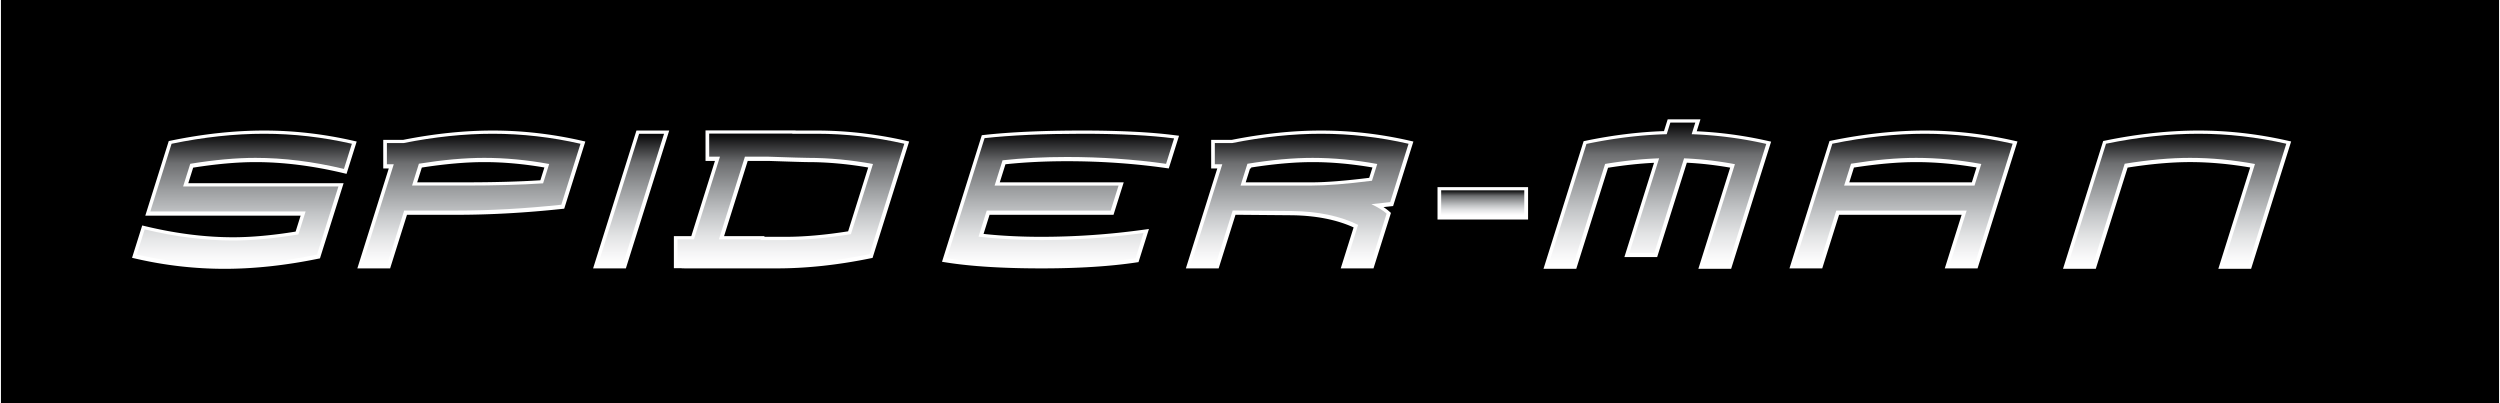
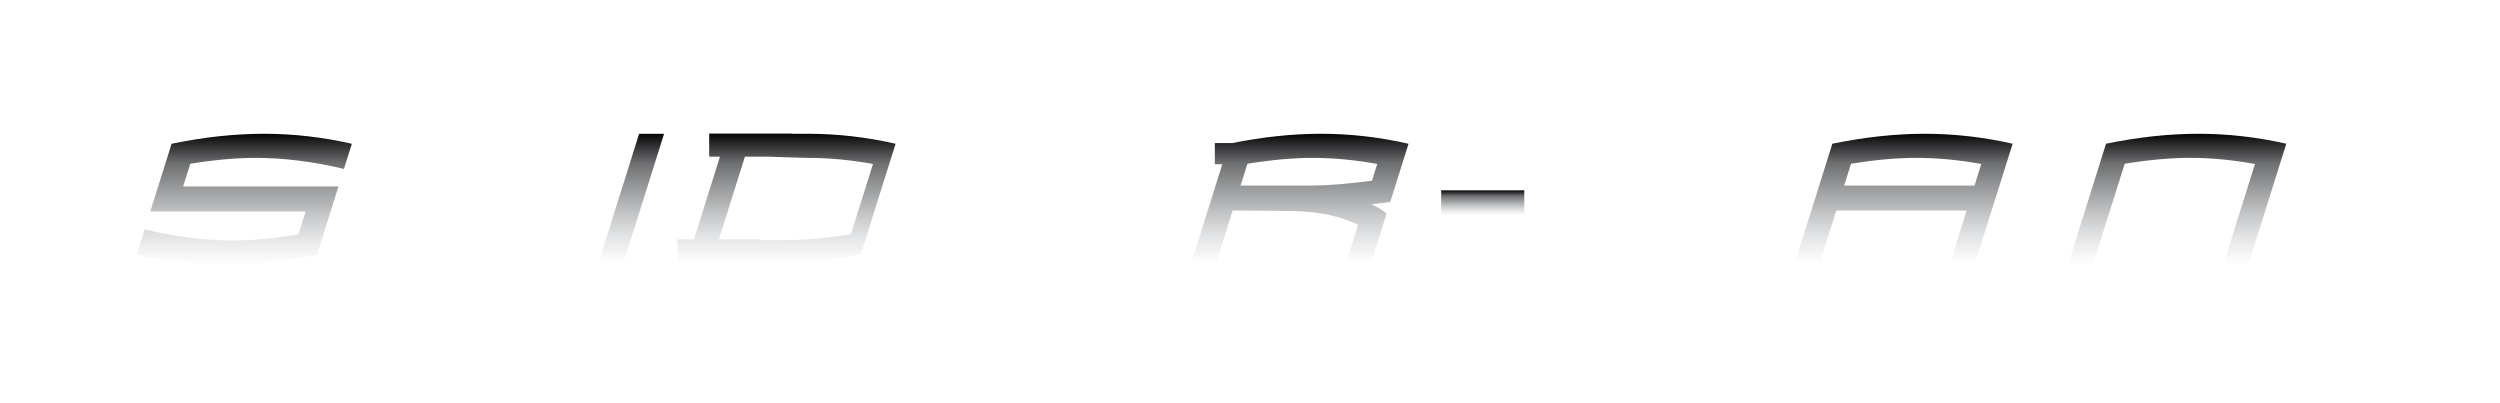
<svg xmlns="http://www.w3.org/2000/svg" width="2500" height="403" viewBox="0 0 536.093 86.484">
-   <path d="M0 0h536.093v86.484H0z" />
  <path d="M75.499 30.18c-6.311-1.438-12.709-2.167-19.018-2.167-6.337 0-13.07.727-20.011 2.162l-.46.095-.141.449L31.3 45.247l-.327 1.04h33.332L63.233 49.7c-4.927.801-9.447 1.216-13.423 1.216-5.93 0-12.245-.794-18.769-2.358l-.726-.174-.224.712-1.7 5.405-.26.826.844.193a84.822 84.822 0 0 0 18.961 2.171c6.345 0 13.096-.725 20.064-2.153l.461-.094.141-.449 4.602-14.634.327-1.04H40.199l1.051-3.343c4.919-.784 9.428-1.19 13.391-1.19 5.917 0 12.241.791 18.797 2.349l.725.172.224-.711 1.697-5.397.26-.827-.845-.194zM142.321 28.013h-5.944l-.176.56-8.799 27.982-.327 1.04h7.034l.176-.559 8.799-27.984.327-1.039zM251.872 29.012c-5.145-.663-11.785-.999-19.736-.999-8.353 0-15.46.318-21.125.945l-.519.057-.157.498-1.026 3.265-5.889 18.727-1.191 3.788-.278.885.916.146c5.319.845 12.206 1.272 20.469 1.272 7.845 0 14.672-.428 20.291-1.271l.494-.074.15-.477 1.709-5.431.379-1.205-1.251.172a160.373 160.373 0 0 1-21.805 1.511c-4.518 0-8.683-.216-12.438-.623l1.29-4.102h26.6l.176-.56 1.688-5.367.327-1.04h-26.599l1.218-3.876c4.058-.432 8.499-.657 13.231-.657 7.179 0 14.294.491 21.146 1.458l.671.095.204-.647 1.716-5.456.287-.912-.948-.122zM379.028 30.209a87.099 87.099 0 0 0-15.115-2.039l.475-1.514.326-1.04h-7.033l-.178.56-.615 1.961c-5.369.18-11.008.867-16.787 2.068l-.459.096-.141.448-8.145 25.901-.328 1.04h7.033l.176-.56 6.645-21.127c3.521-.565 6.826-.917 9.867-1.063l-6.035 19.191-.328 1.04h7.035l.176-.56 6.193-19.693c3.023.152 6.145.508 9.301 1.059l-6.502 20.673-.328 1.04h7.035l.176-.56 8.145-25.902.26-.829-.849-.19zM431.901 30.167c-6.32-1.43-12.719-2.155-19.021-2.155-6.297 0-13.029.724-20.006 2.151l-.461.094-.143.45-8.127 25.847-.326 1.04h7.033l.176-.56 3.439-10.94h26.299l-3.289 10.46-.326 1.04h7.033l.176-.56 8.129-25.848.26-.829-.846-.19zm-34.248 5.793c4.932-.772 9.436-1.173 13.371-1.173 4.156 0 8.504.397 12.934 1.152l-1.002 3.189h-26.299l.996-3.168zM490.632 30.17c-6.314-1.432-12.715-2.158-19.021-2.158-6.34 0-13.07.725-20.006 2.154l-.461.095-.141.448-8.158 25.94-.328 1.04h7.035l.176-.56 6.656-21.164c4.924-.777 9.436-1.18 13.4-1.18 4.148 0 8.488.399 12.902 1.158l-6.51 20.706-.326 1.04h7.033l.176-.56 8.158-25.94.26-.829-.845-.19zM326.921 40.152h-18.633v6.957H327.722v-6.957zM302.267 30.18c-6.293-1.438-12.676-2.167-18.967-2.167-6.053 0-12.495.673-19.147 1.998h-4.44v6.146h1.314l-6.415 20.399-.327 1.04h7.034l.176-.56 3.443-10.947 12.065.103c5.197.069 9.654.955 13.281 2.612l-2.438 7.752-.328 1.04h7.033l.176-.56 3.412-10.849.154-.493-.385-.344c-.34-.304-.752-.604-1.215-.907l1.543-.167.521-.056.156-.499 2.24-7.124 1.697-5.397.26-.827-.843-.193zm-8.639 7.981c-5.156.64-9.297.968-12.295.968h-14.207l.935-2.972h.213a.895.895 0 0 0 .017-.209c4.853-.762 9.302-1.16 13.212-1.16 4.104 0 8.416.397 12.824 1.152l-.699 2.221zM124.563 30.18c-6.311-1.438-12.709-2.167-19.018-2.167-6.077 0-12.541.673-19.214 1.998H82.04v6.146H83.224L76.81 56.555l-.327 1.04h7.034l.176-.56 3.44-10.94h10.712c7.111 0 14.685-.423 22.511-1.258l.521-.056.157-.5 2.416-7.685 1.698-5.397.26-.828-.845-.191zM90.32 35.96c4.933-.773 9.455-1.173 13.428-1.173 4.124 0 8.454.398 12.875 1.155l-.863 2.744c-4.527.293-9.971.442-16.211.442H89.324l.996-3.168zM194.054 30.172c-6.316-1.433-12.715-2.159-19.019-2.159h-4.399c0-.03-.8-.03-.8-.03h-18.634V34.534h2.021l-5.075 16.138h-3.74v6.882h1.577c-.013.042 1.077.042 1.077.042h19.458c6.342 0 13.093-.726 20.065-2.157l.461-.094.141-.449 7.453-23.703.26-.828-.846-.193zm-12.249 19.469c-4.917.776-9.433 1.179-13.412 1.179h-4.551v-.148h-8.659l5.075-16.138h4.524c4.79.168 7.634.254 8.428.254 4.149 0 8.487.399 12.902 1.158l-4.307 13.695z" fill="#fff" />
  <linearGradient id="a" gradientUnits="userSpaceOnUse" x1="52.223" y1="56.786" x2="52.223" y2="28.707">
    <stop offset="0" stop-color="#fff" />
    <stop offset=".086" stop-color="#f5f5f6" />
    <stop offset=".218" stop-color="#e2e3e4" />
    <stop offset=".382" stop-color="#c4c6c8" />
    <stop offset=".569" stop-color="#9c9ea0" />
    <stop offset=".776" stop-color="#6d6e70" />
    <stop offset=".998" stop-color="#060607" />
    <stop offset="1" />
  </linearGradient>
  <path d="M67.824 54.649c-6.954 1.425-13.588 2.137-19.903 2.137-6.278 0-12.54-.716-18.782-2.15l1.7-5.405c6.617 1.587 12.935 2.381 18.956 2.381 4.163 0 8.842-.434 14.037-1.301l1.55-4.928H32.049l4.569-14.53c6.917-1.43 13.532-2.146 19.849-2.146 6.278 0 12.558.716 18.84 2.147l-1.697 5.397c-6.646-1.58-12.974-2.37-18.982-2.37-4.157 0-8.825.424-14.004 1.271l-1.529 4.862h33.332l-4.603 14.635z" fill="url(#a)" />
  <linearGradient id="b" gradientUnits="userSpaceOnUse" x1="135.227" y1="56.689" x2="135.227" y2="28.707">
    <stop offset="0" stop-color="#fff" />
    <stop offset=".086" stop-color="#f5f5f6" />
    <stop offset=".218" stop-color="#e2e3e4" />
    <stop offset=".382" stop-color="#c4c6c8" />
    <stop offset=".569" stop-color="#9c9ea0" />
    <stop offset=".776" stop-color="#6d6e70" />
    <stop offset=".998" stop-color="#060607" />
    <stop offset="1" />
  </linearGradient>
  <path d="M136.949 28.707h5.357l-8.799 27.982h-5.357l8.799-27.982z" fill="url(#b)" />
  <linearGradient id="c" gradientUnits="userSpaceOnUse" x1="227.366" y1="56.689" x2="227.366" y2="28.707">
    <stop offset="0" stop-color="#fff" />
    <stop offset=".086" stop-color="#f5f5f6" />
    <stop offset=".218" stop-color="#e2e3e4" />
    <stop offset=".382" stop-color="#c4c6c8" />
    <stop offset=".569" stop-color="#9c9ea0" />
    <stop offset=".776" stop-color="#6d6e70" />
    <stop offset=".998" stop-color="#060607" />
    <stop offset="1" />
  </linearGradient>
-   <path d="M210.057 32.912l1.026-3.265c5.652-.625 12.664-.94 21.037-.94 7.955 0 14.5.331 19.634.993l-1.716 5.457c-6.915-.977-14.001-1.466-21.258-1.466-4.991 0-9.604.238-13.835.711l-1.705 5.422h26.6l-1.688 5.366h-26.6l-1.76 5.597c4.043.485 8.542.729 13.495.729 7.257 0 14.562-.506 21.914-1.519l-1.709 5.431c-5.605.842-12.33 1.262-20.172 1.262-8.259 0-15.041-.42-20.344-1.262l1.191-3.788 5.89-18.728z" fill="url(#c)" />
  <linearGradient id="d" gradientUnits="userSpaceOnUse" x1="355.47" y1="56.786" x2="355.47" y2="26.311">
    <stop offset="0" stop-color="#fff" />
    <stop offset=".086" stop-color="#f5f5f6" />
    <stop offset=".218" stop-color="#e2e3e4" />
    <stop offset=".382" stop-color="#c4c6c8" />
    <stop offset=".569" stop-color="#9c9ea0" />
    <stop offset=".776" stop-color="#6d6e70" />
    <stop offset=".998" stop-color="#060607" />
    <stop offset="1" />
  </linearGradient>
-   <path d="M358.253 26.311h5.355l-.783 2.492a85.825 85.825 0 0 1 16.012 2.081l-8.145 25.902h-5.357l6.777-21.55a77.307 77.307 0 0 0-10.914-1.258l-6.379 20.29h-5.357l6.379-20.29c-3.527.111-7.391.512-11.588 1.204l-6.793 21.604h-5.357l8.145-25.902c5.969-1.241 11.711-1.934 17.223-2.081l.782-2.492z" fill="url(#d)" />
  <linearGradient id="e" gradientUnits="userSpaceOnUse" x1="408.3" y1="56.689" x2="408.3" y2="28.707">
    <stop offset="0" stop-color="#fff" />
    <stop offset=".086" stop-color="#f5f5f6" />
    <stop offset=".218" stop-color="#e2e3e4" />
    <stop offset=".382" stop-color="#c4c6c8" />
    <stop offset=".569" stop-color="#9c9ea0" />
    <stop offset=".776" stop-color="#6d6e70" />
    <stop offset=".998" stop-color="#060607" />
    <stop offset="1" />
  </linearGradient>
  <path d="M423.581 56.689h-5.357l3.615-11.499h-27.975l-3.615 11.499h-5.357l8.127-25.847c6.951-1.422 13.568-2.135 19.846-2.135s12.561.713 18.844 2.135l-8.128 25.847zm-26.555-21.554l-1.475 4.689h27.977l1.457-4.633c-4.809-.872-9.465-1.309-13.977-1.309-4.132 0-8.792.418-13.982 1.253z" fill="url(#e)" />
  <linearGradient id="f" gradientUnits="userSpaceOnUse" x1="467.016" y1="56.786" x2="467.016" y2="28.707">
    <stop offset="0" stop-color="#fff" />
    <stop offset=".086" stop-color="#f5f5f6" />
    <stop offset=".218" stop-color="#e2e3e4" />
    <stop offset=".382" stop-color="#c4c6c8" />
    <stop offset=".569" stop-color="#9c9ea0" />
    <stop offset=".776" stop-color="#6d6e70" />
    <stop offset=".998" stop-color="#060607" />
    <stop offset="1" />
  </linearGradient>
  <path d="M451.749 30.845c6.916-1.425 13.529-2.138 19.848-2.138 6.277 0 12.559.713 18.842 2.138l-8.156 25.94h-5.357l6.789-21.589c-4.795-.876-9.443-1.315-13.943-1.315-4.162 0-8.834.421-14.016 1.261l-6.805 21.643h-5.357l8.155-25.94z" fill="url(#f)" />
  <linearGradient id="g" gradientUnits="userSpaceOnUse" x1="317.989" y1="46.203" x2="317.989" y2="40.846">
    <stop offset="0" stop-color="#fff" />
    <stop offset=".086" stop-color="#f5f5f6" />
    <stop offset=".218" stop-color="#e2e3e4" />
    <stop offset=".382" stop-color="#c4c6c8" />
    <stop offset=".569" stop-color="#9c9ea0" />
    <stop offset=".776" stop-color="#6d6e70" />
    <stop offset=".998" stop-color="#060607" />
    <stop offset="1" />
  </linearGradient>
  <path d="M326.907 40.846v5.356h-17.836v-5.356h17.836z" fill="url(#g)" />
  <linearGradient id="h" gradientUnits="userSpaceOnUse" x1="278.717" y1="56.689" x2="278.717" y2="28.707">
    <stop offset="0" stop-color="#fff" />
    <stop offset=".086" stop-color="#f5f5f6" />
    <stop offset=".218" stop-color="#e2e3e4" />
    <stop offset=".382" stop-color="#c4c6c8" />
    <stop offset=".569" stop-color="#9c9ea0" />
    <stop offset=".776" stop-color="#6d6e70" />
    <stop offset=".998" stop-color="#060607" />
    <stop offset="1" />
  </linearGradient>
  <path d="M283.284 28.707c-6.076 0-12.436.671-19.07 1.998h-3.716v4.546h1.603l-6.741 21.438h5.357l3.62-11.512 12.658.109c5.643.074 10.391 1.065 14.248 2.975l-2.65 8.428h5.357l3.412-10.848c-.736-.657-1.824-1.332-3.262-2.027l4.035-.439 2.24-7.123 1.697-5.397c-6.262-1.432-12.526-2.148-18.788-2.148zm10.94 10.08c-5.471.692-9.771 1.037-12.906 1.037h-15.296l1.438-4.573h.022v-.072l.01-.032c5.175-.843 9.839-1.265 13.996-1.265 4.457 0 9.078.437 13.867 1.309l-1.131 3.596z" fill="url(#h)" />
  <linearGradient id="i" gradientUnits="userSpaceOnUse" x1="100.964" y1="56.689" x2="100.964" y2="28.707">
    <stop offset="0" stop-color="#fff" />
    <stop offset=".086" stop-color="#f5f5f6" />
    <stop offset=".218" stop-color="#e2e3e4" />
    <stop offset=".382" stop-color="#c4c6c8" />
    <stop offset=".569" stop-color="#9c9ea0" />
    <stop offset=".776" stop-color="#6d6e70" />
    <stop offset=".998" stop-color="#060607" />
    <stop offset="1" />
  </linearGradient>
-   <path d="M105.531 28.707c-6.1 0-12.481.671-19.138 1.998h-3.568v4.546h1.474l-6.741 21.438h5.357l3.616-11.499h11.3c7.116 0 14.592-.418 22.426-1.253l2.416-7.685 1.698-5.397c-6.282-1.432-12.562-2.148-18.84-2.148zm10.813 10.637c-4.689.32-10.291.479-16.81.479H88.218l1.474-4.689c5.19-.835 9.871-1.253 14.041-1.253 4.472 0 9.11.437 13.916 1.312l-1.305 4.151z" fill="url(#i)" />
  <linearGradient id="j" gradientUnits="userSpaceOnUse" x1="169.527" y1="56.689" x2="169.527" y2="28.677">
    <stop offset="0" stop-color="#fff" />
    <stop offset=".086" stop-color="#f5f5f6" />
    <stop offset=".218" stop-color="#e2e3e4" />
    <stop offset=".382" stop-color="#c4c6c8" />
    <stop offset=".569" stop-color="#9c9ea0" />
    <stop offset=".776" stop-color="#6d6e70" />
    <stop offset=".998" stop-color="#060607" />
    <stop offset="1" />
  </linearGradient>
-   <path d="M175.02 28.707h-5.199v-.03h-17.834v4.951h2.311l-5.578 17.738h-3.528v5.282h1.867l-.013.041h19.458c6.315 0 12.95-.712 19.904-2.139l7.453-23.704c-6.282-1.425-12.564-2.139-18.841-2.139zm7.382 21.548c-5.186.84-9.86 1.26-14.024 1.26h-5.351v-.149h-8.949l5.578-17.738h5.111c4.835.169 7.646.254 8.428.254 4.501 0 9.148.438 13.943 1.315l-4.736 15.058z" fill="url(#j)" />
+   <path d="M175.02 28.707h-5.199v-.03h-17.834v4.951h2.311l-5.578 17.738h-3.528v5.282l-.013.041h19.458c6.315 0 12.95-.712 19.904-2.139l7.453-23.704c-6.282-1.425-12.564-2.139-18.841-2.139zm7.382 21.548c-5.186.84-9.86 1.26-14.024 1.26h-5.351v-.149h-8.949l5.578-17.738h5.111c4.835.169 7.646.254 8.428.254 4.501 0 9.148.438 13.943 1.315l-4.736 15.058z" fill="url(#j)" />
</svg>